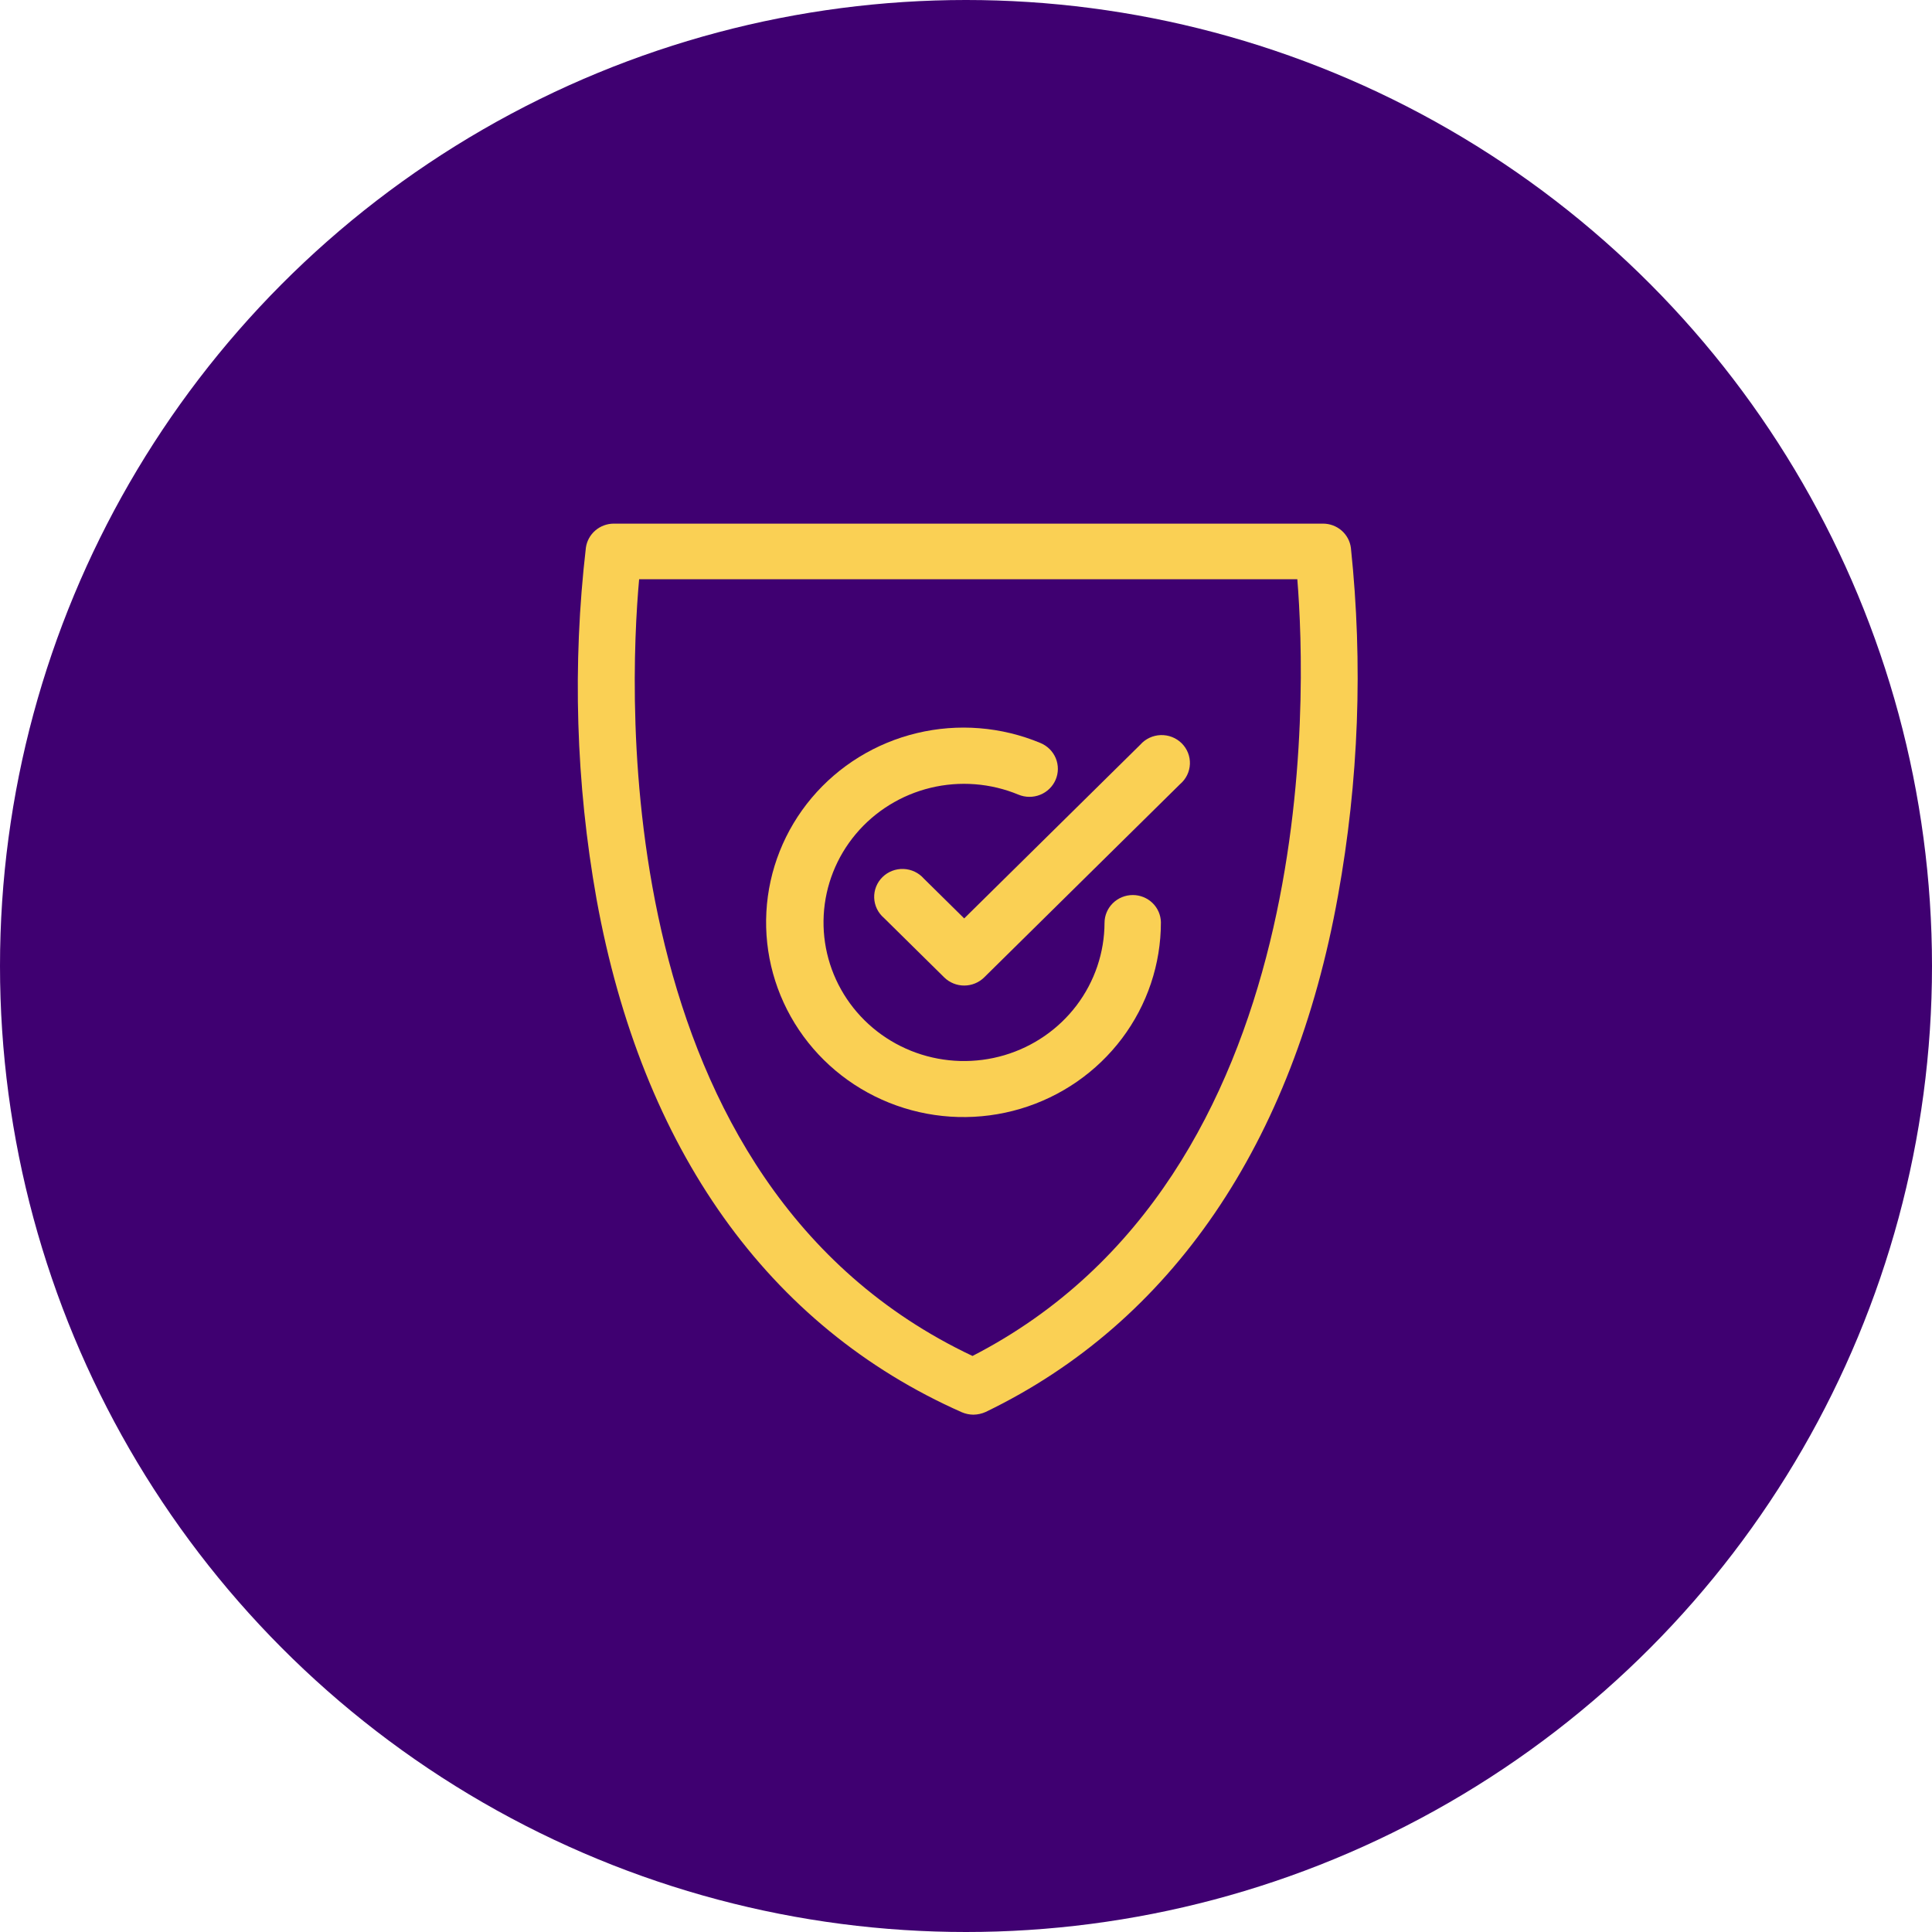
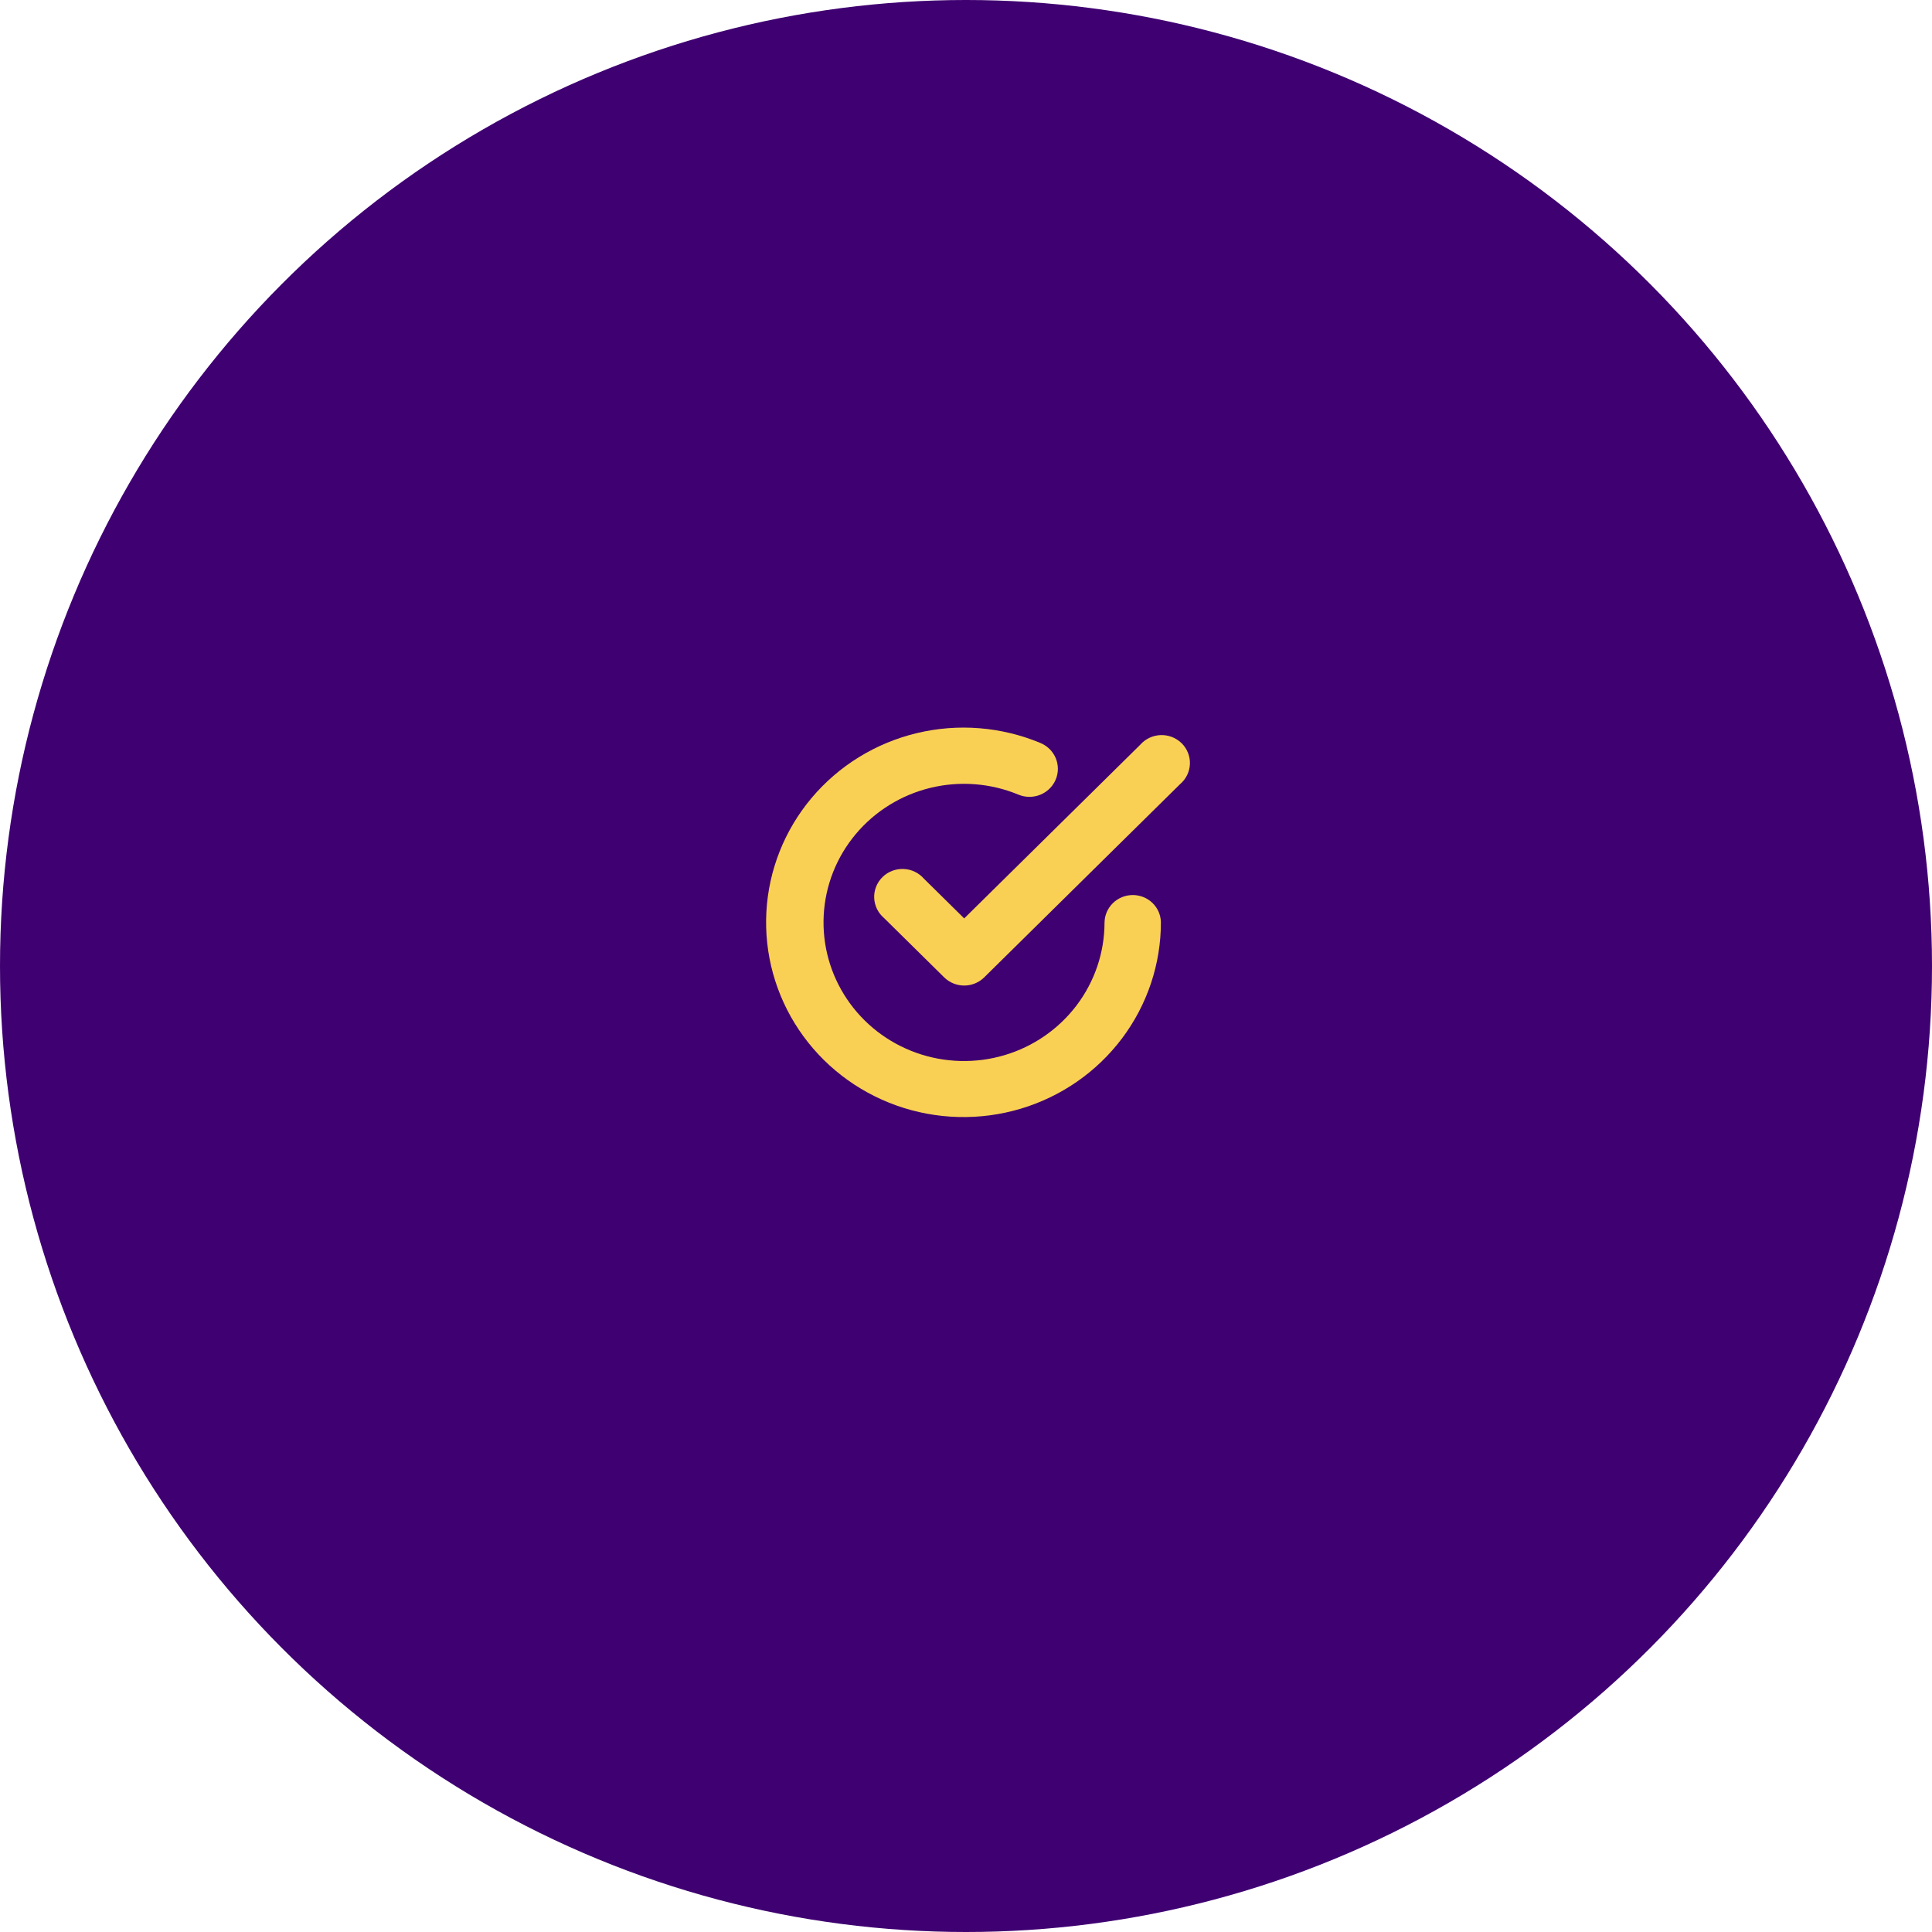
<svg xmlns="http://www.w3.org/2000/svg" width="214" height="214" viewBox="0 0 214 214" fill="none">
  <g id="Group 4492">
    <circle id="Ellipse 57" cx="107" cy="107" r="107" fill="#3F0071" />
    <g id="Group 4479">
-       <path id="Vector" d="M149.634 60.689C149.54 59.946 149.173 59.262 148.604 58.767C148.034 58.272 147.3 57.999 146.541 58H67.991C67.239 58.002 66.512 58.27 65.944 58.757C65.376 59.244 65.004 59.916 64.898 60.651C63.387 73.621 63.785 86.738 66.077 99.596C71.104 127.289 85.081 146.933 106.541 156.431C106.944 156.603 107.378 156.694 107.817 156.698C108.291 156.692 108.759 156.588 109.19 156.392C129.741 146.475 143.274 126.659 148.204 99.215C150.505 86.502 150.987 73.534 149.634 60.689ZM107.72 150.194C67.237 131.065 69.654 76.786 70.794 64.16H143.699C144.724 76.767 146.541 130.245 107.72 150.194Z" fill="#FAD054" />
      <path id="Vector_2" d="M125.476 99.14C124.649 99.14 123.855 99.463 123.268 100.039C122.682 100.614 122.349 101.395 122.344 102.211C122.336 105.507 121.253 108.712 119.256 111.354C117.259 113.996 114.452 115.933 111.253 116.88C108.053 117.827 104.629 117.733 101.487 116.612C98.346 115.491 95.653 113.402 93.808 110.655C91.963 107.908 91.062 104.648 91.24 101.357C91.418 98.066 92.665 94.918 94.796 92.38C96.927 89.843 99.83 88.048 103.074 87.263C106.319 86.478 109.733 86.744 112.813 88.022C113.194 88.179 113.602 88.261 114.016 88.263C114.429 88.266 114.838 88.187 115.22 88.033C115.603 87.879 115.951 87.652 116.244 87.365C116.538 87.079 116.771 86.738 116.931 86.362C117.091 85.987 117.174 85.583 117.176 85.176C117.178 84.769 117.099 84.365 116.943 83.987C116.787 83.61 116.557 83.267 116.266 82.977C115.975 82.688 115.63 82.458 115.249 82.3C110.922 80.493 106.12 80.108 101.555 81.204C96.989 82.299 92.903 84.817 89.901 88.383C86.9 91.949 85.142 96.374 84.889 101.002C84.636 105.631 85.902 110.217 88.498 114.08C91.094 117.944 94.882 120.88 99.302 122.453C103.722 124.026 108.537 124.153 113.036 122.815C117.535 121.477 121.477 118.744 124.278 115.023C127.079 111.302 128.591 106.789 128.589 102.154C128.574 101.349 128.239 100.583 127.657 100.019C127.075 99.456 126.292 99.14 125.476 99.14Z" fill="#FAD054" />
      <path id="Vector_3" d="M126.307 82.485L106.8 101.729L102.334 97.323C102.053 97.002 101.708 96.74 101.321 96.556C100.933 96.371 100.511 96.268 100.081 96.252C99.651 96.235 99.222 96.307 98.821 96.461C98.42 96.615 98.056 96.85 97.751 97.15C97.446 97.449 97.207 97.807 97.048 98.202C96.89 98.597 96.816 99.02 96.83 99.444C96.845 99.869 96.948 100.285 97.133 100.669C97.319 101.052 97.582 101.393 97.907 101.672L104.596 108.271C105.183 108.844 105.975 109.165 106.8 109.165C107.626 109.165 108.418 108.844 109.004 108.271L130.715 86.853C131.041 86.576 131.306 86.236 131.493 85.853C131.68 85.471 131.785 85.054 131.802 84.63C131.818 84.206 131.746 83.782 131.589 83.387C131.433 82.992 131.195 82.632 130.891 82.331C130.588 82.03 130.224 81.794 129.824 81.638C129.424 81.482 128.995 81.409 128.565 81.423C128.135 81.438 127.713 81.54 127.324 81.722C126.935 81.905 126.589 82.165 126.307 82.485Z" fill="#FAD054" />
    </g>
  </g>
</svg>